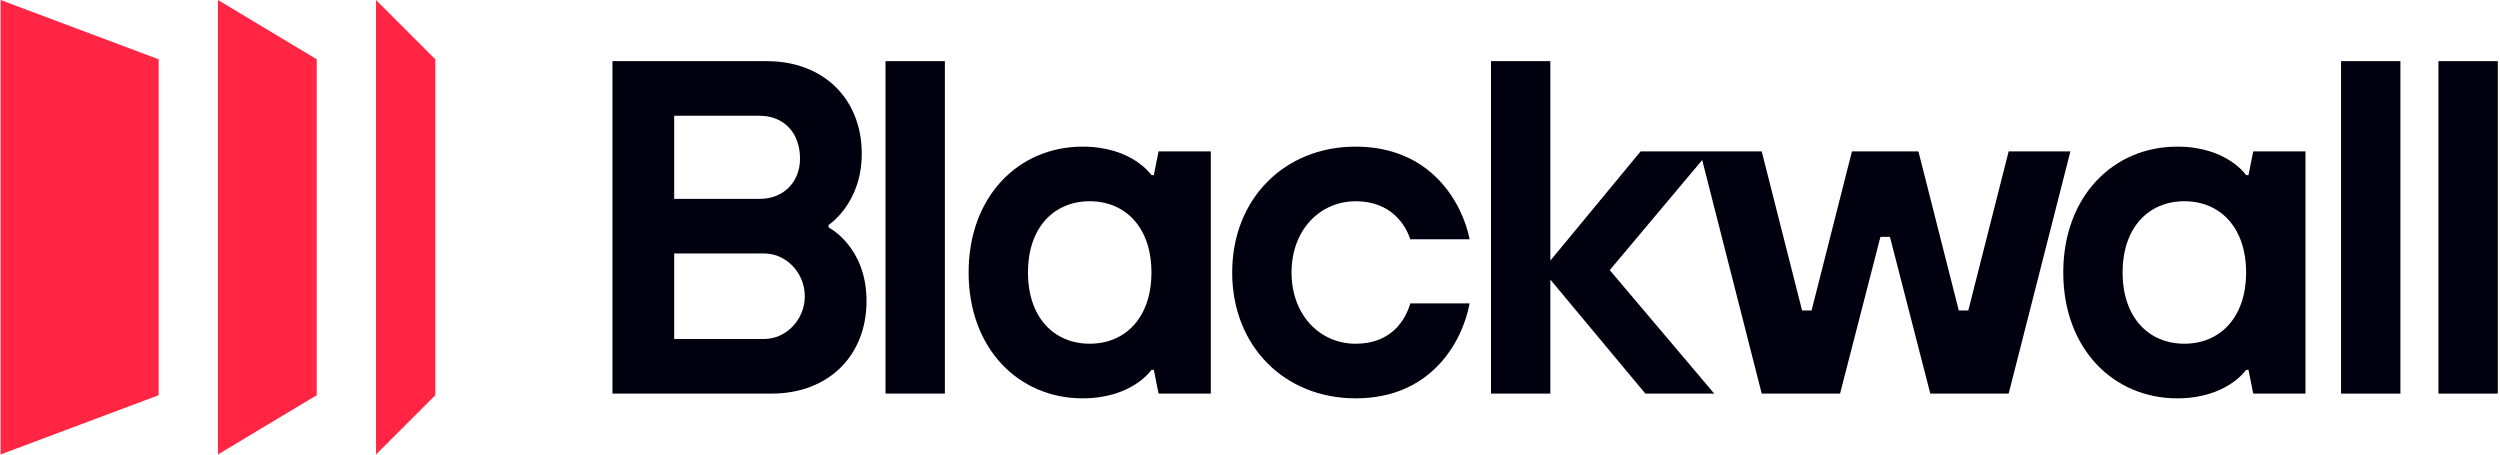
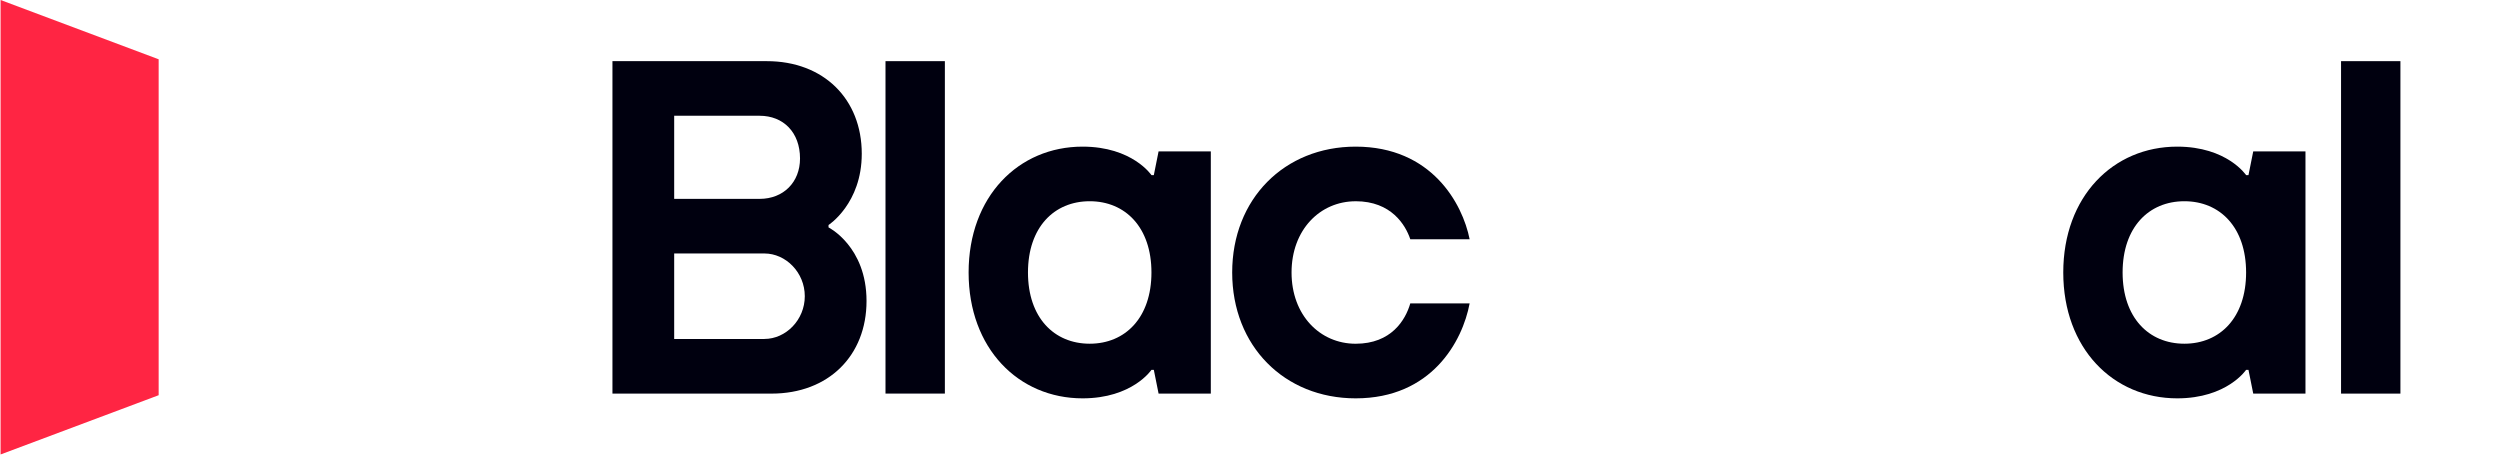
<svg xmlns="http://www.w3.org/2000/svg" width="100%" height="100%" viewBox="0 0 950 173" version="1.1" xml:space="preserve" style="fill-rule:evenodd;clip-rule:evenodd;stroke-linejoin:round;stroke-miterlimit:2;">
  <path d="M314.84,86.41l-0,-0.91c-0,0 12.63,-8.12 12.63,-27.07c-0,-20.76 -14.44,-35.19 -36.09,-35.19l-58.65,0l0,126.33l60.46,0c21.66,0 36.09,-14.44 36.09,-35.19c0,-20.75 -14.44,-27.97 -14.44,-27.97Zm-58.65,-42.42l32.48,0c9.02,0 15.34,6.32 15.34,16.24c0,9.02 -6.32,15.34 -15.34,15.34l-32.48,0l0,-31.58Zm34.29,84.82l-34.29,0l0,-32.49l34.29,0c8.12,0 15.34,7.22 15.34,16.24c0,9.02 -7.22,16.24 -15.34,16.24l0,0.01Z" style="fill:#00000f;fill-rule:nonzero;" />
  <rect x="336.49" y="23.24" width="22.56" height="126.32" style="fill:#00000f;fill-rule:nonzero;" />
  <path d="M438.45,66.55l-0.9,0c0,0 -7.22,-10.83 -26.17,-10.83c-24.36,0 -43.31,18.95 -43.31,47.82c0,28.87 18.95,47.83 43.31,47.83c18.95,0 26.17,-10.83 26.17,-10.83l0.9,0l1.81,9.02l19.85,0l0,-92.03l-19.85,0l-1.81,9.02Zm-24.36,64.06c-13.54,0 -23.46,-9.93 -23.46,-27.07c0,-17.14 9.92,-27.07 23.46,-27.07c13.54,0 23.46,9.93 23.46,27.07c0,17.14 -9.92,27.07 -23.46,27.07Z" style="fill:#00000f;fill-rule:nonzero;" />
  <path d="M515.15,76.47c13.54,0 18.95,9.02 20.76,14.44l22.55,0c-2.7,-13.53 -14.43,-35.19 -43.31,-35.19c-27.07,0 -46.92,19.85 -46.92,47.82c0,27.97 19.85,47.83 46.92,47.83c28.87,0 40.61,-21.66 43.31,-36.09l-22.55,0c-1.81,6.32 -7.22,15.34 -20.76,15.34c-13.54,0 -24.36,-10.83 -24.36,-27.07c0,-16.24 10.83,-27.07 24.36,-27.07l0,-0.01Z" style="fill:#00000f;fill-rule:nonzero;" />
-   <path d="M763.29,57.53l-15.34,60.45l-3.61,0l-15.34,-60.45l-25.26,0l-15.34,60.45l-3.61,0l-15.34,-60.45l-46.02,0l-34.3,41.5l0,-75.79l-22.55,0l0,126.32l22.55,0l0,-43.31l36.1,43.31l26.17,0l-39.7,-46.92l35.13,-41.82l22.62,88.74l29.77,0l15.34,-59.55l3.61,0l15.34,59.55l29.78,0l23.46,-92.03l-23.46,0Z" style="fill:#00000f;fill-rule:nonzero;" />
  <path d="M854.42,66.55l-0.9,0c-0,0 -7.22,-10.83 -26.17,-10.83c-24.37,0 -43.31,18.95 -43.31,47.82c-0,28.87 18.94,47.83 43.31,47.83c18.94,0 26.17,-10.83 26.17,-10.83l0.9,0l1.81,9.02l19.85,0l-0,-92.03l-19.85,0l-1.81,9.02Zm-24.36,64.06c-13.54,0 -23.47,-9.93 -23.47,-27.07c-0,-17.14 9.92,-27.07 23.47,-27.07c13.55,0 23.46,9.93 23.46,27.07c-0,17.14 -9.92,27.07 -23.46,27.07Z" style="fill:#00000f;fill-rule:nonzero;" />
  <rect x="889.6" y="23.24" width="22.56" height="126.33" style="fill:#00000f;" />
-   <rect x="926.6" y="23.24" width="22.56" height="126.33" style="fill:#00000f;" />
-   <path d="M142.89,172.7l22.53,-22.52l-0,-127.65l-22.53,-22.53l-0,172.7Z" style="fill:#ff2543;fill-rule:nonzero;" />
-   <path d="M82.82,172.7l37.54,-22.52l-0,-127.65l-37.54,-22.53l-0,172.7Z" style="fill:#ff2543;fill-rule:nonzero;" />
  <path d="M0.22,172.7l60.07,-22.52l0,-127.65l-60.07,-22.53l0,172.7Z" style="fill:#ff2543;fill-rule:nonzero;" />
</svg>